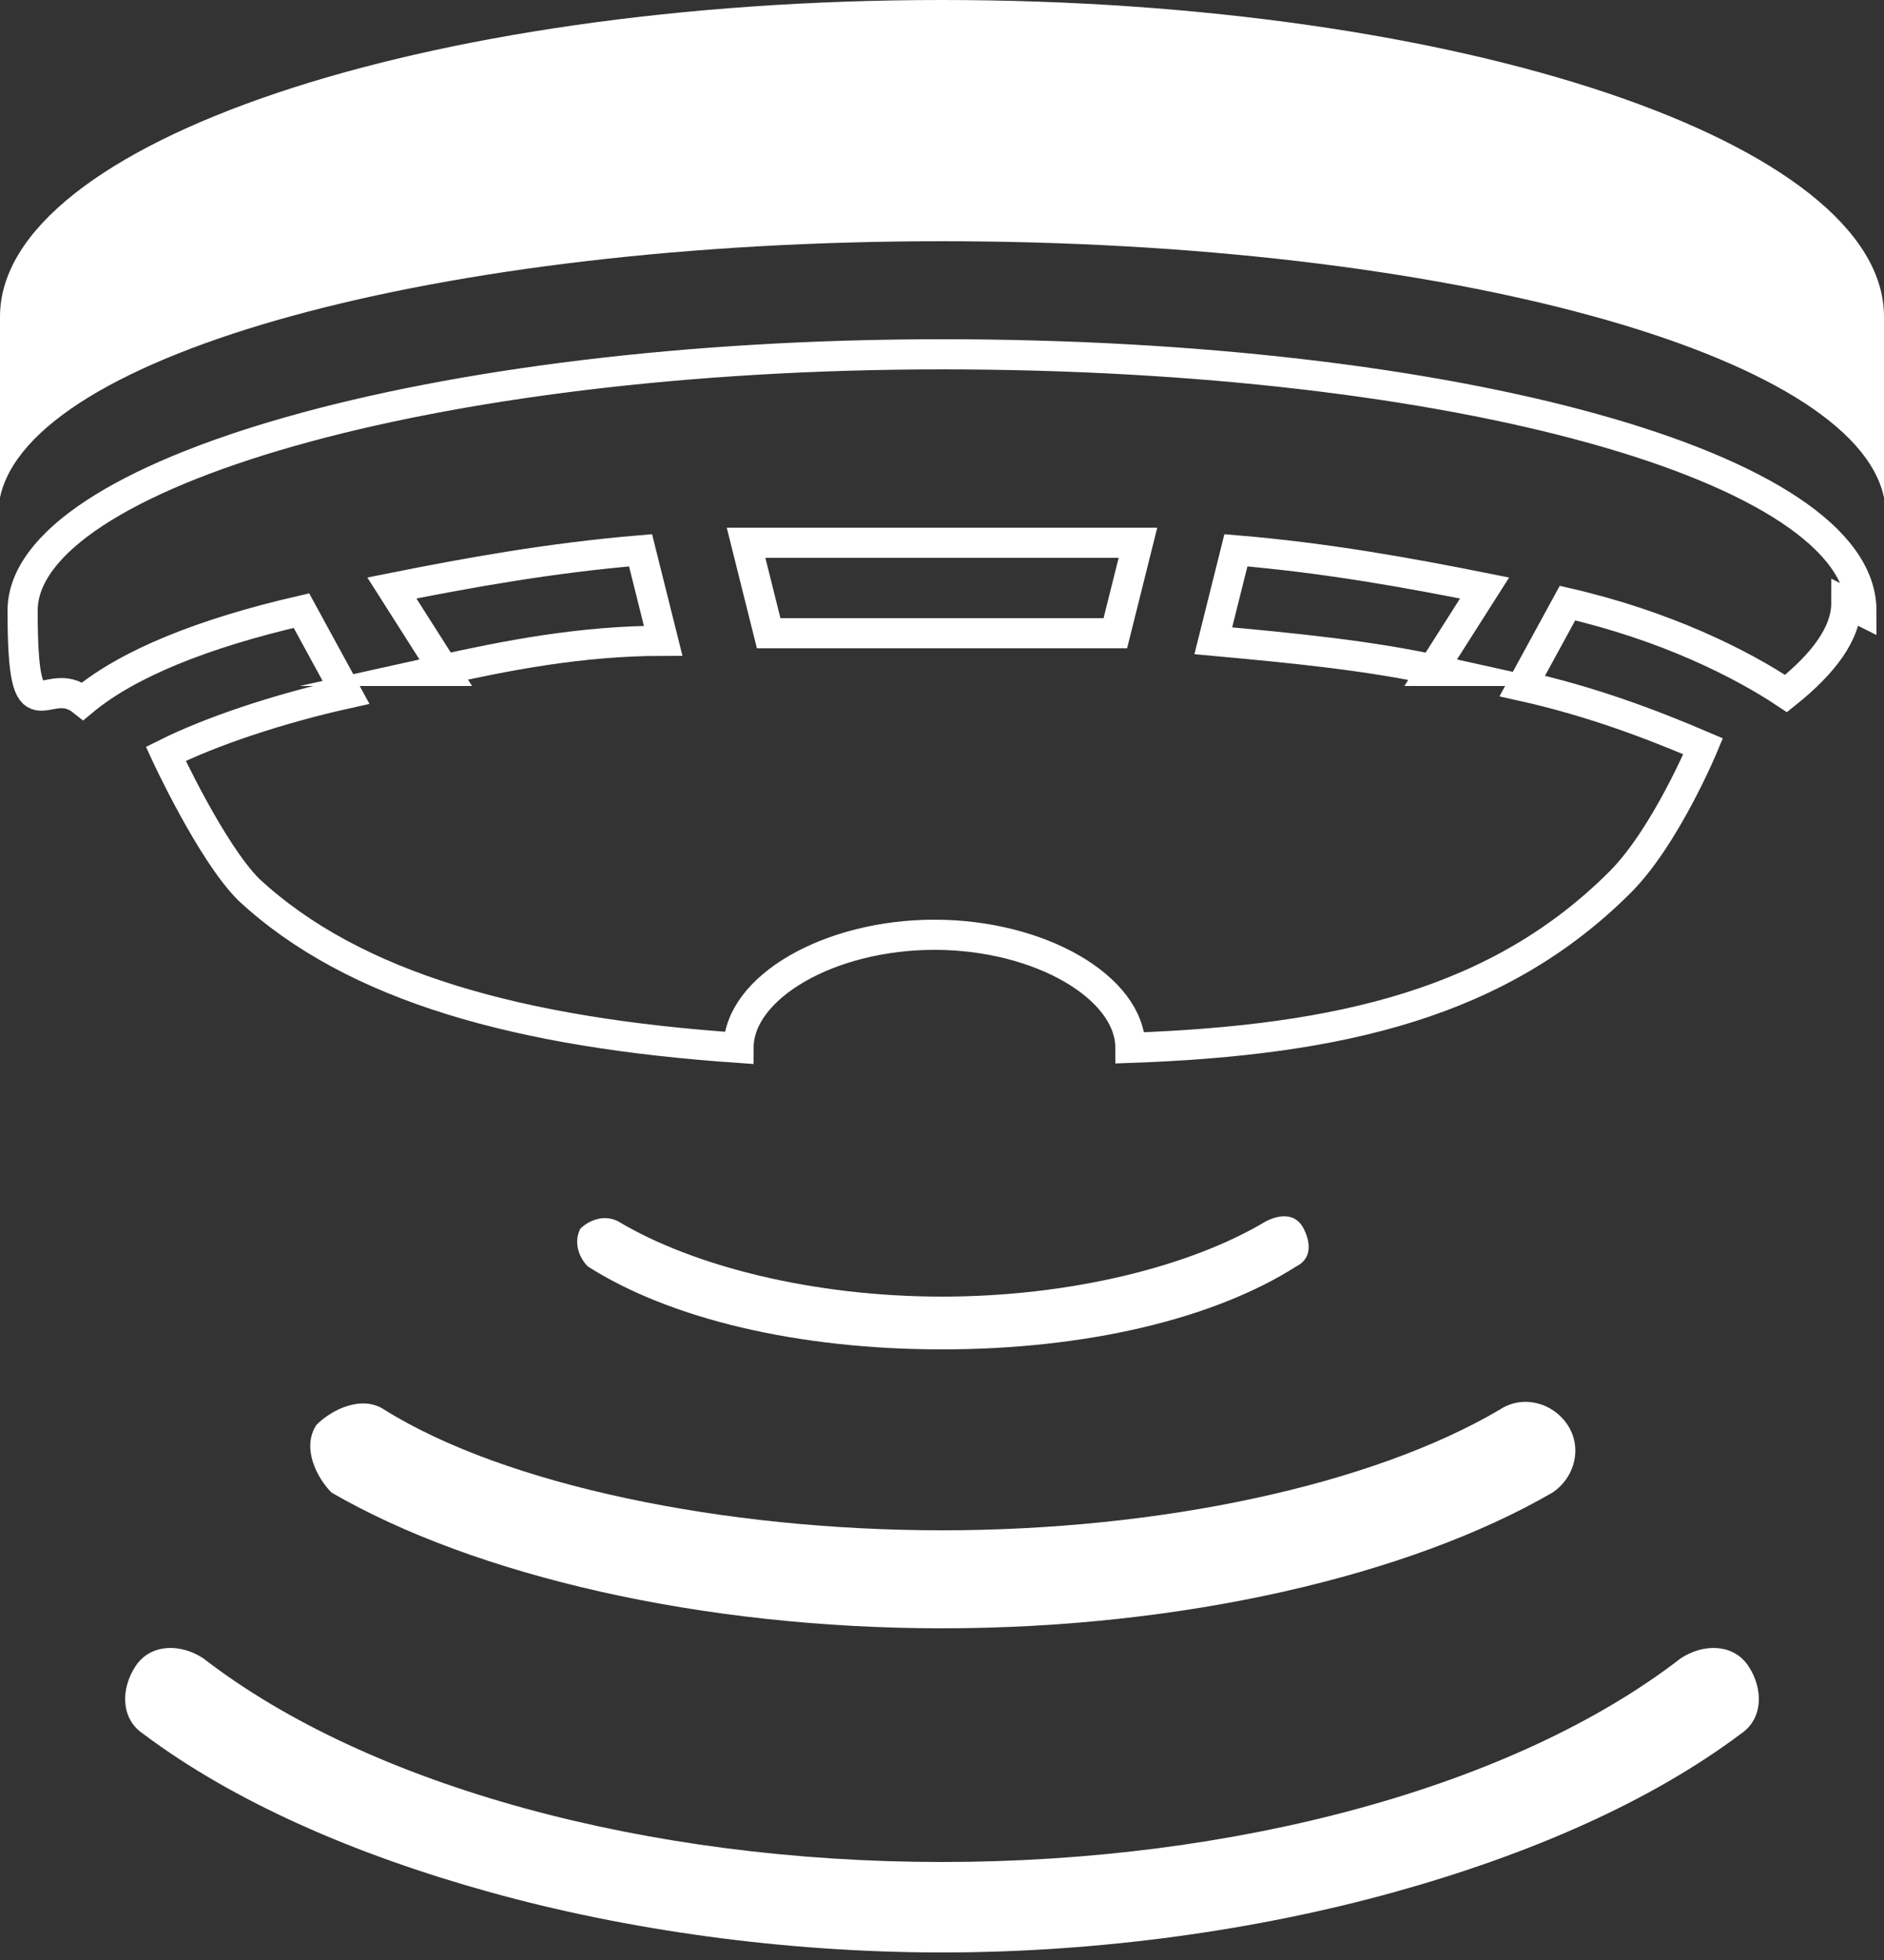
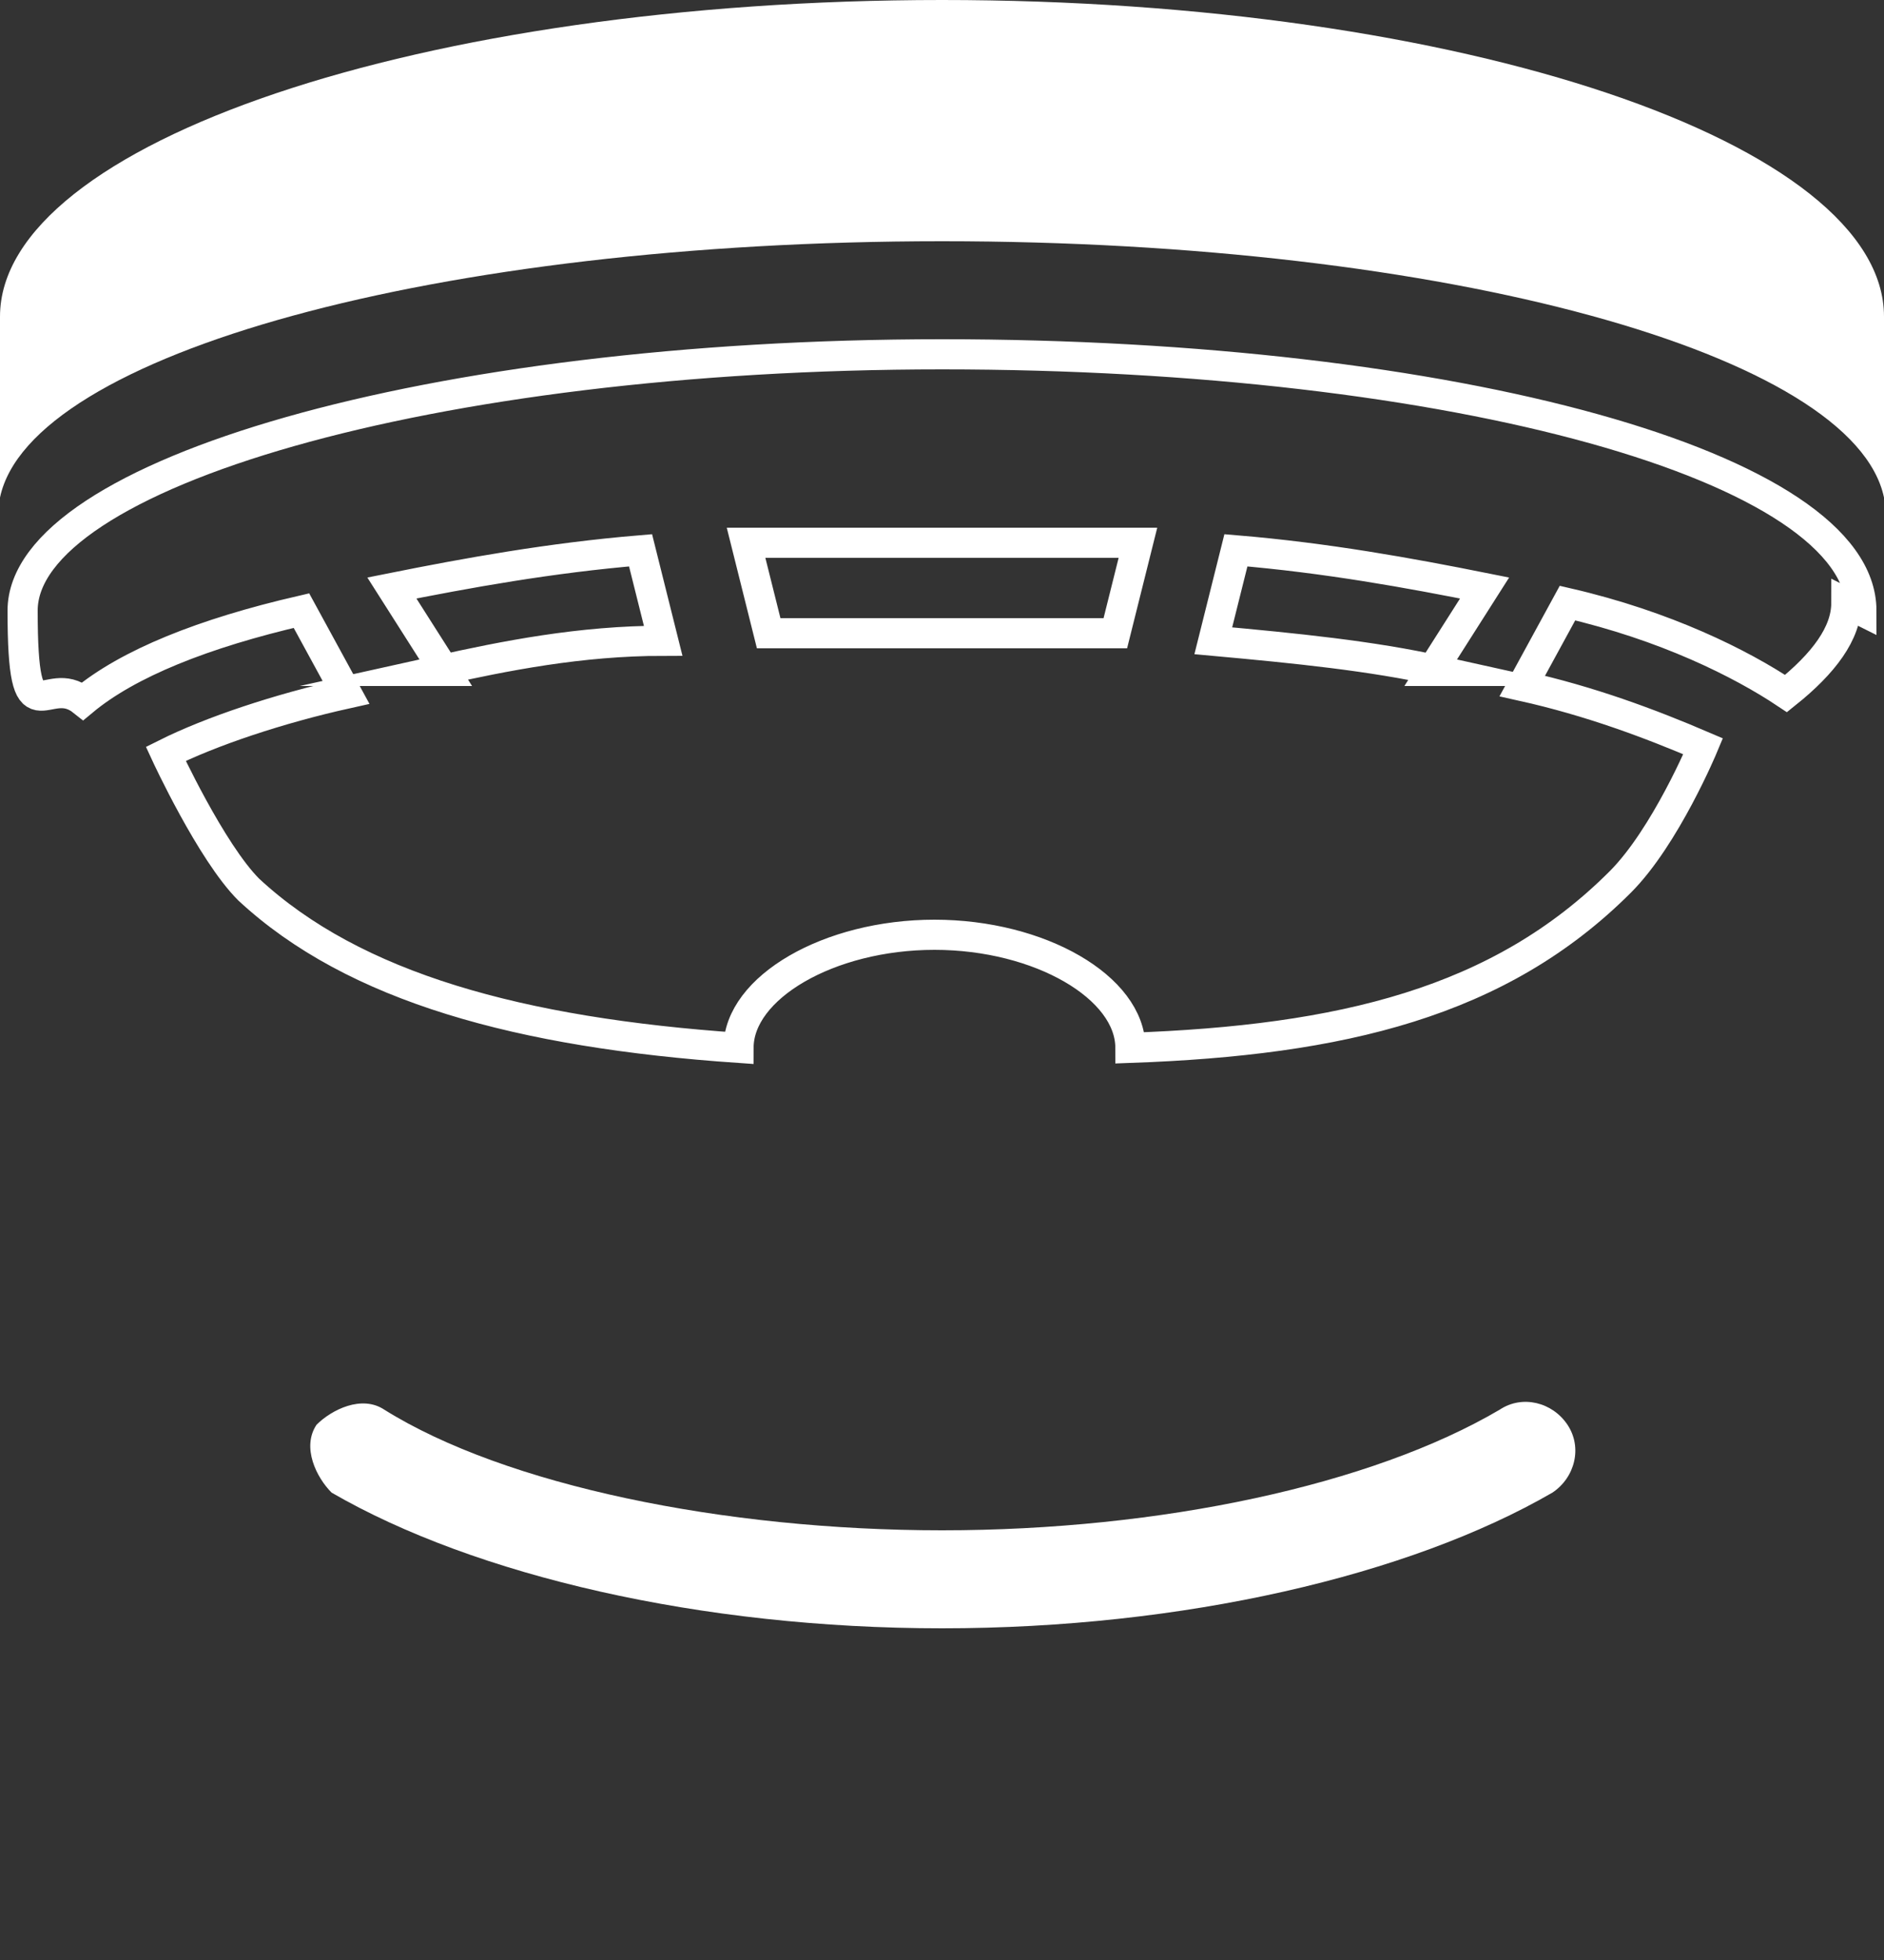
<svg xmlns="http://www.w3.org/2000/svg" version="1.1" viewBox="0 0 25 26">
  <rect x="0" y="0" width="25" height="26" fill="#333333" stroke="none" />
  <defs>
    <style> .cls-1 { fill: none; stroke: #fff; stroke-miterlimit: 10; stroke-width: .4px; } .cls-2 { fill: #fff; } </style>
  </defs>
  <g>
    <g id="katman_1">
      <g>
        <path class="cls-2" d="M12.5,21.6c3.2,0,6.2-.7,8.1-1.8.3-.2.4-.6.2-.9-.2-.3-.6-.4-.9-.2-1.7,1-4.5,1.6-7.4,1.6s-5.8-.6-7.4-1.6c-.3-.2-.7,0-.9.2-.2.3,0,.7.2.9,1.9,1.1,4.9,1.8,8.1,1.8Z" />
-         <path class="cls-2" d="M12.5,17.9c1.9,0,3.6-.4,4.7-1.1.2-.1.2-.3.1-.5-.1-.2-.3-.2-.5-.1-1,.6-2.6,1-4.3,1s-3.3-.4-4.3-1c-.2-.1-.4,0-.5.1-.1.2,0,.4.1.5,1.1.7,2.8,1.1,4.7,1.1Z" />
-         <path class="cls-2" d="M23.1,23c.3-.2.3-.6.1-.9-.2-.3-.6-.3-.9-.1-2.2,1.7-5.9,2.7-9.8,2.7s-7.6-1-9.8-2.7c-.3-.2-.7-.2-.9.1-.2.3-.2.7.1.9,1.2.9,2.8,1.6,4.6,2.1,1.8.5,3.9.8,6,.8s4.2-.3,6-.8c1.8-.5,3.4-1.2,4.6-2.1Z" />
        <path class="cls-2" d="M12.5,0C5.6,0,0,1.9,0,4.2s0,0,0,0c0,0,0,0,0,0v2.1c0,0,0,.2,0,.3.4-1.9,5.8-3.4,12.5-3.4s12.1,1.5,12.5,3.4c0,0,0-.2,0-.3v-2.1s0,0,0,0c0,0,0,0,0,0,0-2.3-5.6-4.2-12.5-4.2Z" />
        <path class="cls-1" d="M24.7,8.1c0-1.9-5.4-3.4-12.2-3.4S.3,6.3.3,8.1s.3.8.8,1.2c.6-.5,1.6-.9,2.9-1.2l.6,1.1c-.9.2-1.8.5-2.4.8,0,0,.6,1.3,1.1,1.8,1.4,1.3,3.6,1.9,6.5,2.1,0-.8,1.2-1.5,2.6-1.5s2.6.7,2.6,1.5c2.8-.1,4.9-.6,6.5-2.2.6-.6,1.1-1.8,1.1-1.8-.7-.3-1.5-.6-2.4-.8l.6-1.1c1.3.3,2.3.8,2.9,1.2.5-.4.8-.8.8-1.2ZM5.9,8.9l-.7-1.1c1-.2,2.1-.4,3.3-.5l.3,1.2c-1.1,0-2.1.2-3,.4ZM14.8,8.4c-.7,0-1.5,0-2.3,0s-1.6,0-2.3,0l-.3-1.2c.8,0,1.7,0,2.6,0s1.8,0,2.6,0l-.3,1.2ZM19.1,8.9c-.9-.2-1.9-.3-3-.4l.3-1.2c1.2.1,2.3.3,3.3.5l-.7,1.1Z" />
      </g>
    </g>
  </g>
</svg>